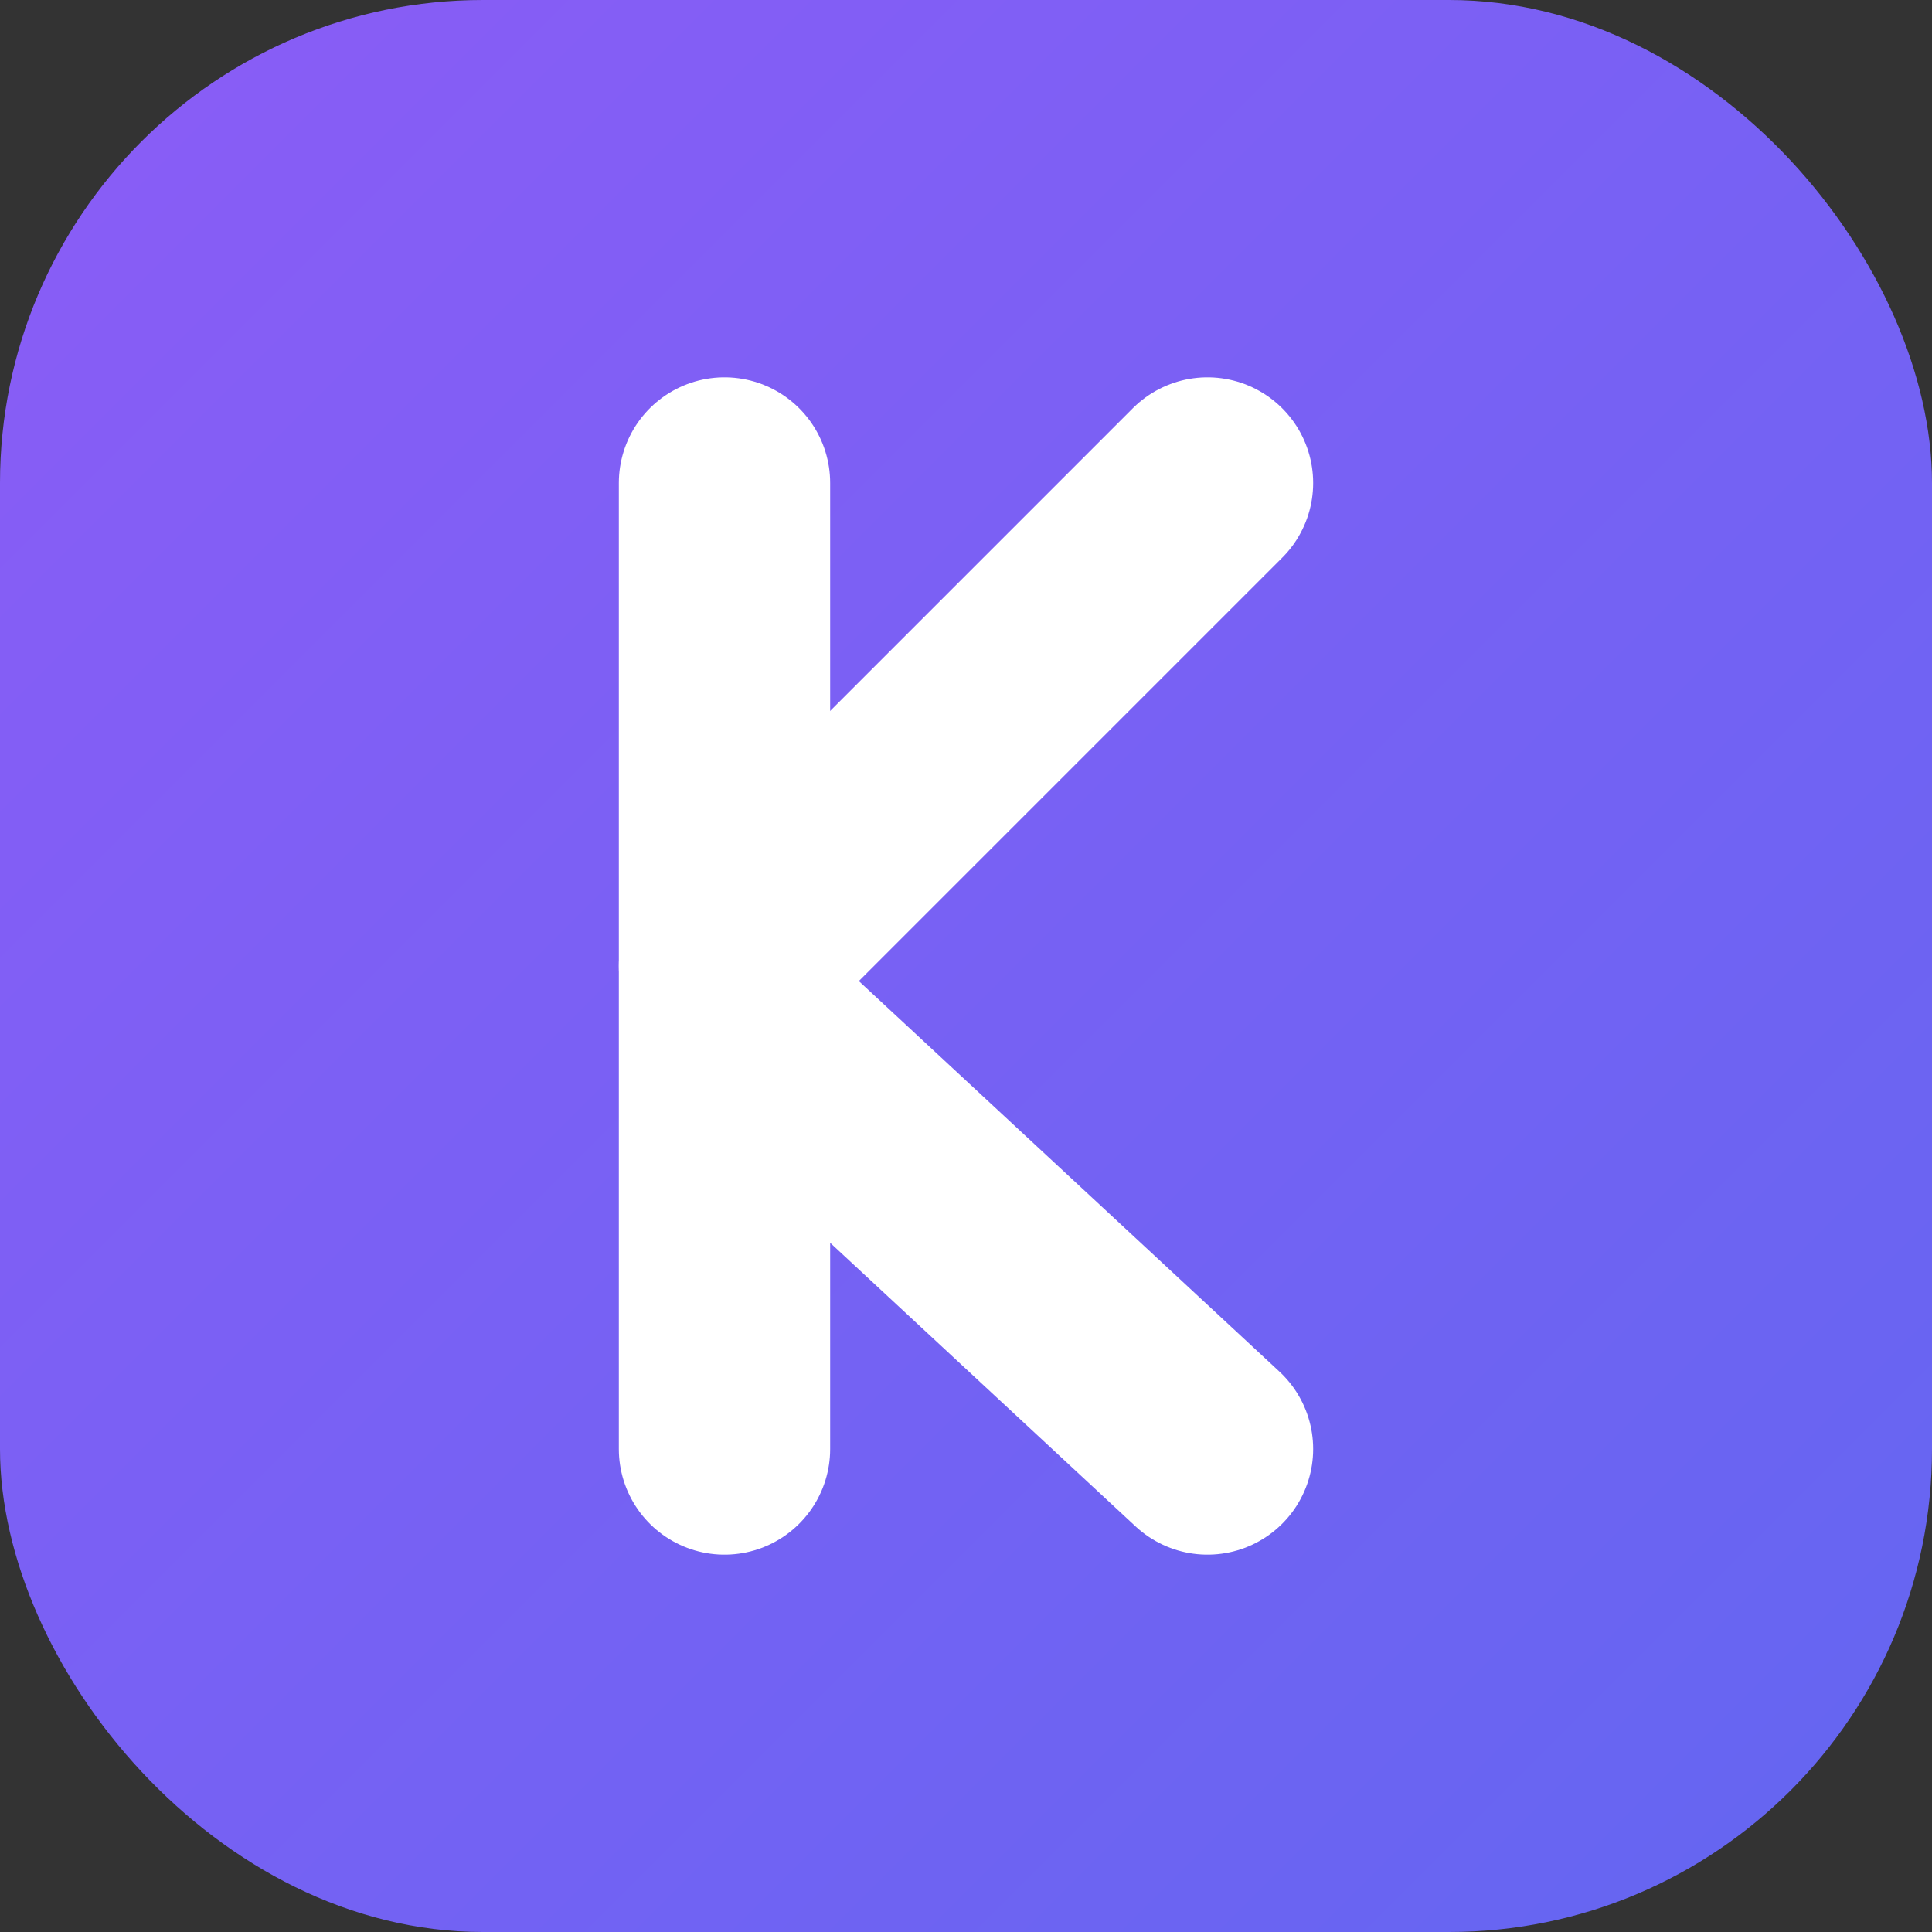
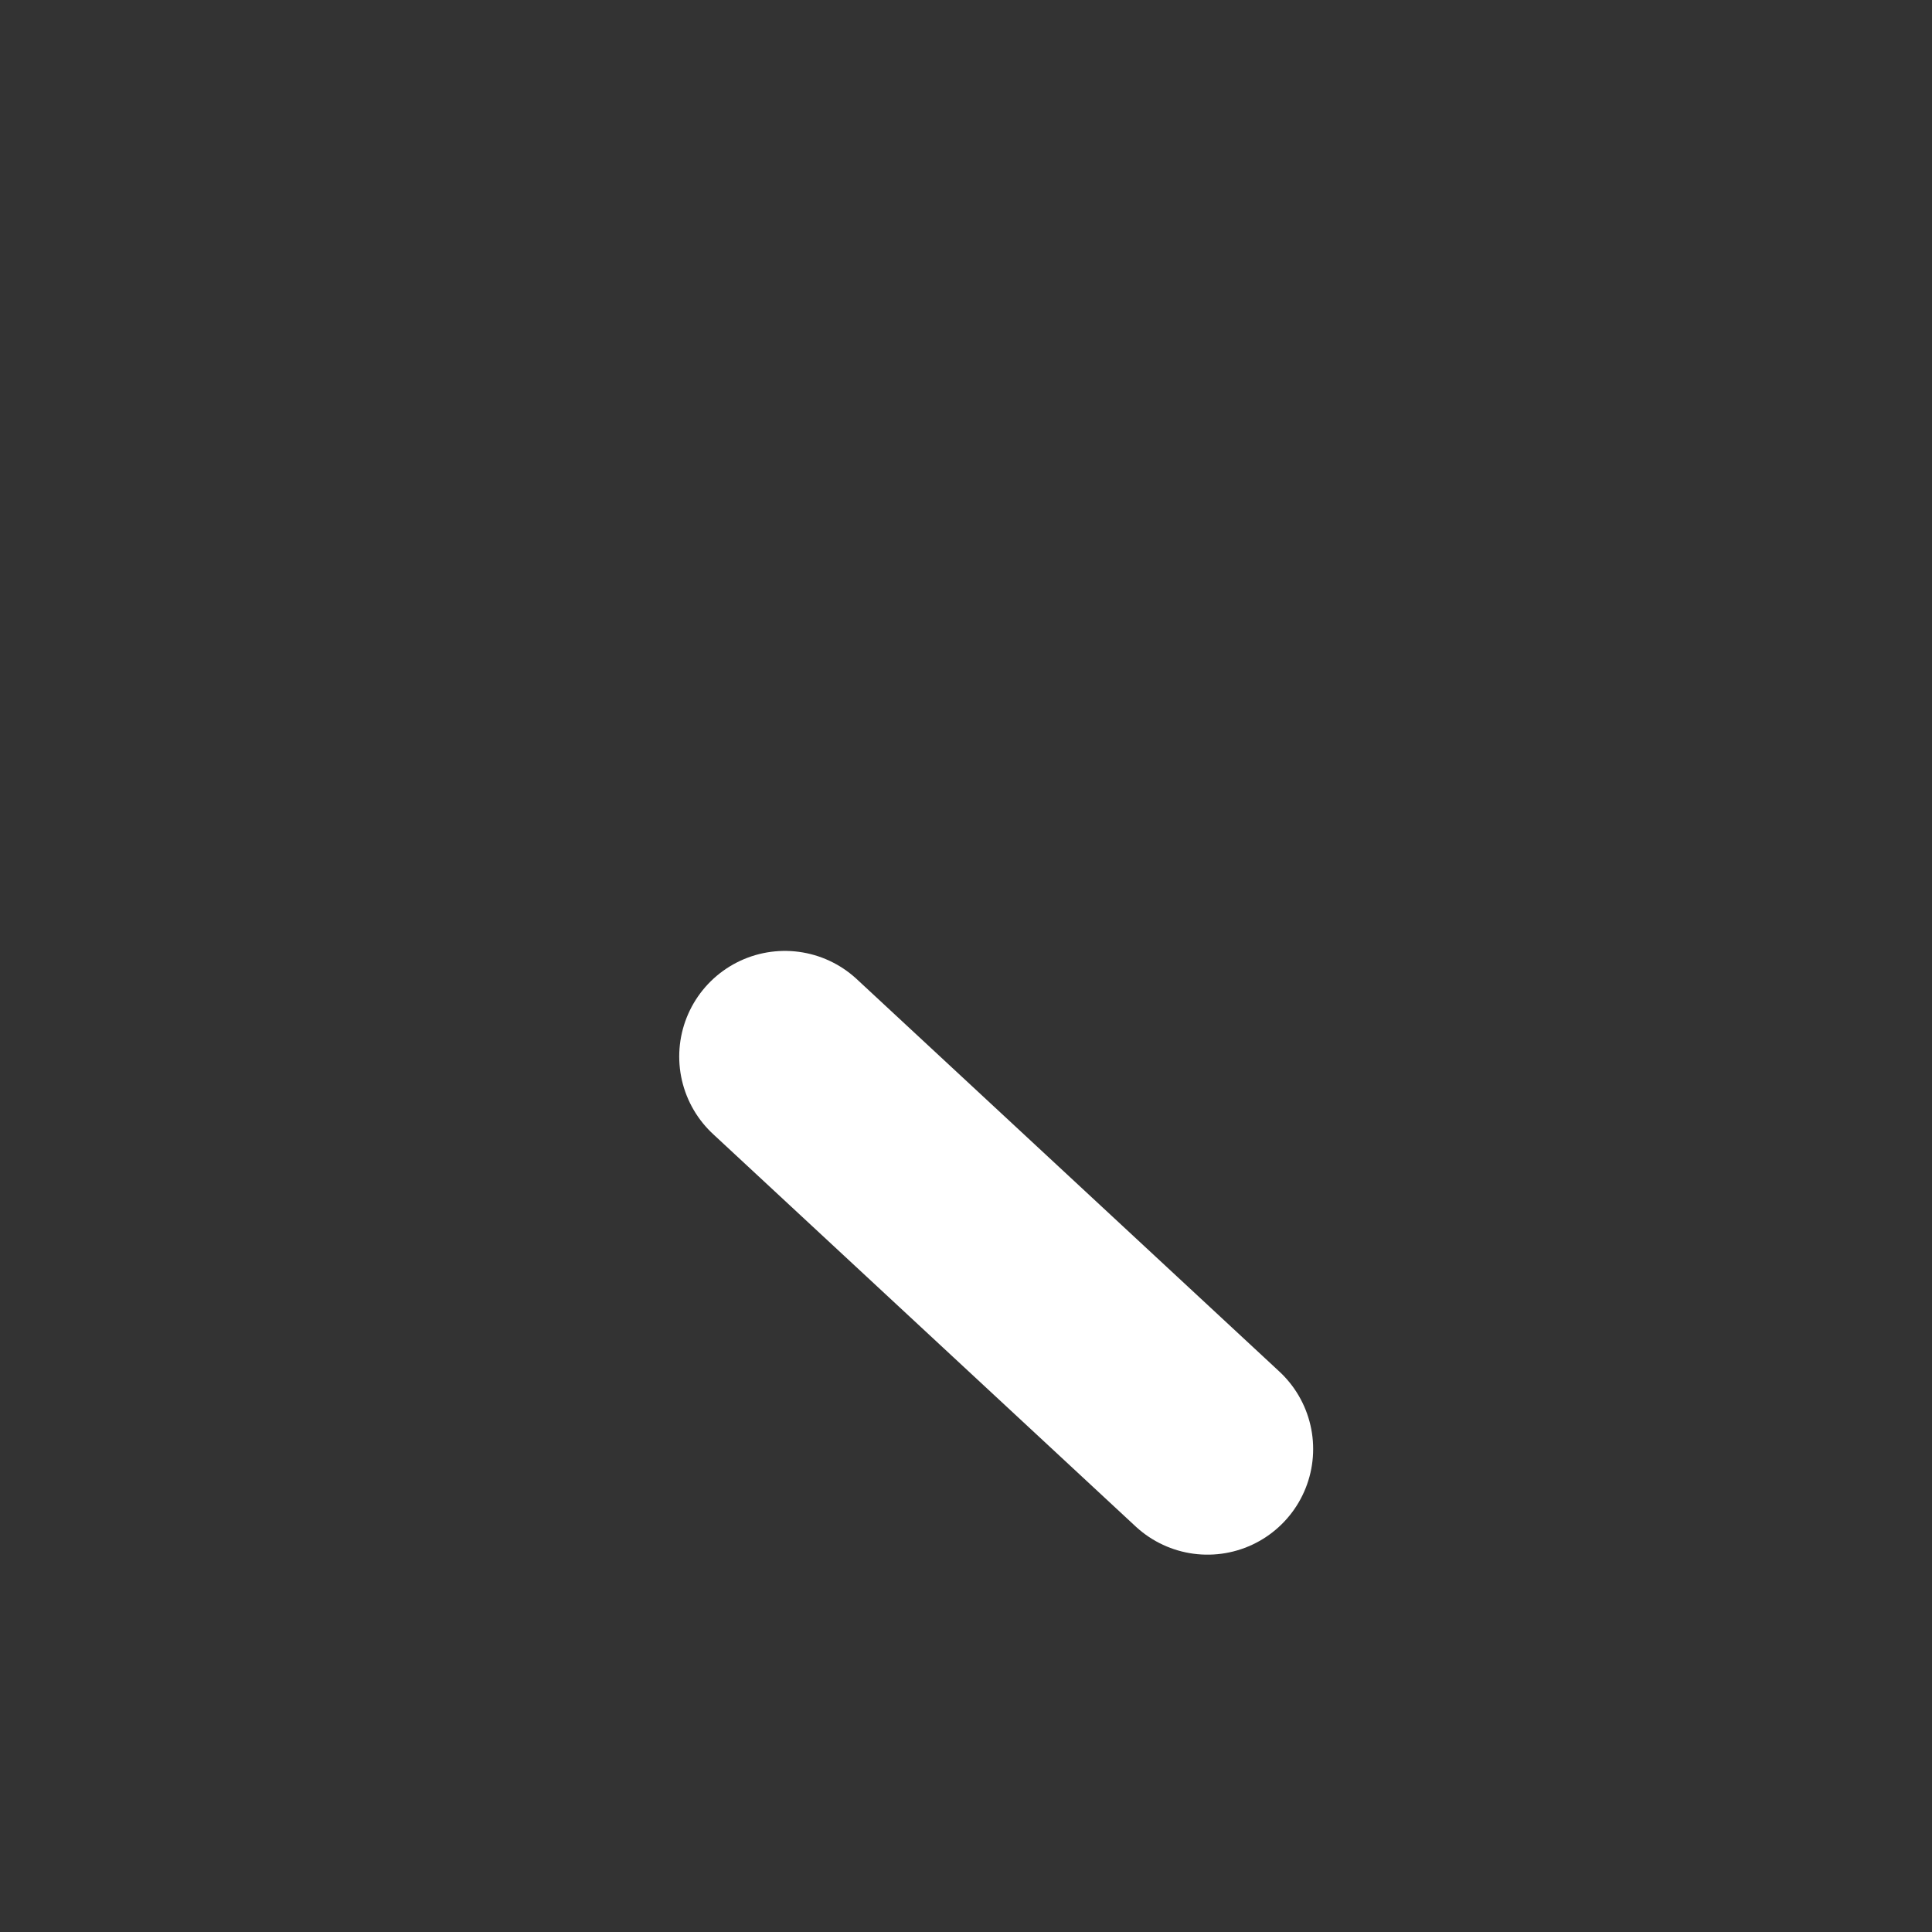
<svg xmlns="http://www.w3.org/2000/svg" width="32" height="32" viewBox="0 0 32 32" fill="none">
  <rect x="0" y="0" width="32" height="32" fill="#333333" stroke="none" />
  <defs>
    <linearGradient id="favGradient" x1="0%" y1="0%" x2="100%" y2="100%">
      <stop offset="0%" style="stop-color:#8b5cf6" />
      <stop offset="100%" style="stop-color:#6366f1" />
    </linearGradient>
  </defs>
-   <rect width="32" height="32" rx="8" fill="url(#favGradient)" />
-   <path d="M12 8 L12 24" stroke="white" stroke-width="3.5" stroke-linecap="round" />
-   <path d="M12 16 L20 8" stroke="white" stroke-width="3.5" stroke-linecap="round" stroke-linejoin="round" />
  <path d="M13 17.5 L20 24" stroke="white" stroke-width="3.5" stroke-linecap="round" stroke-linejoin="round" />
</svg>